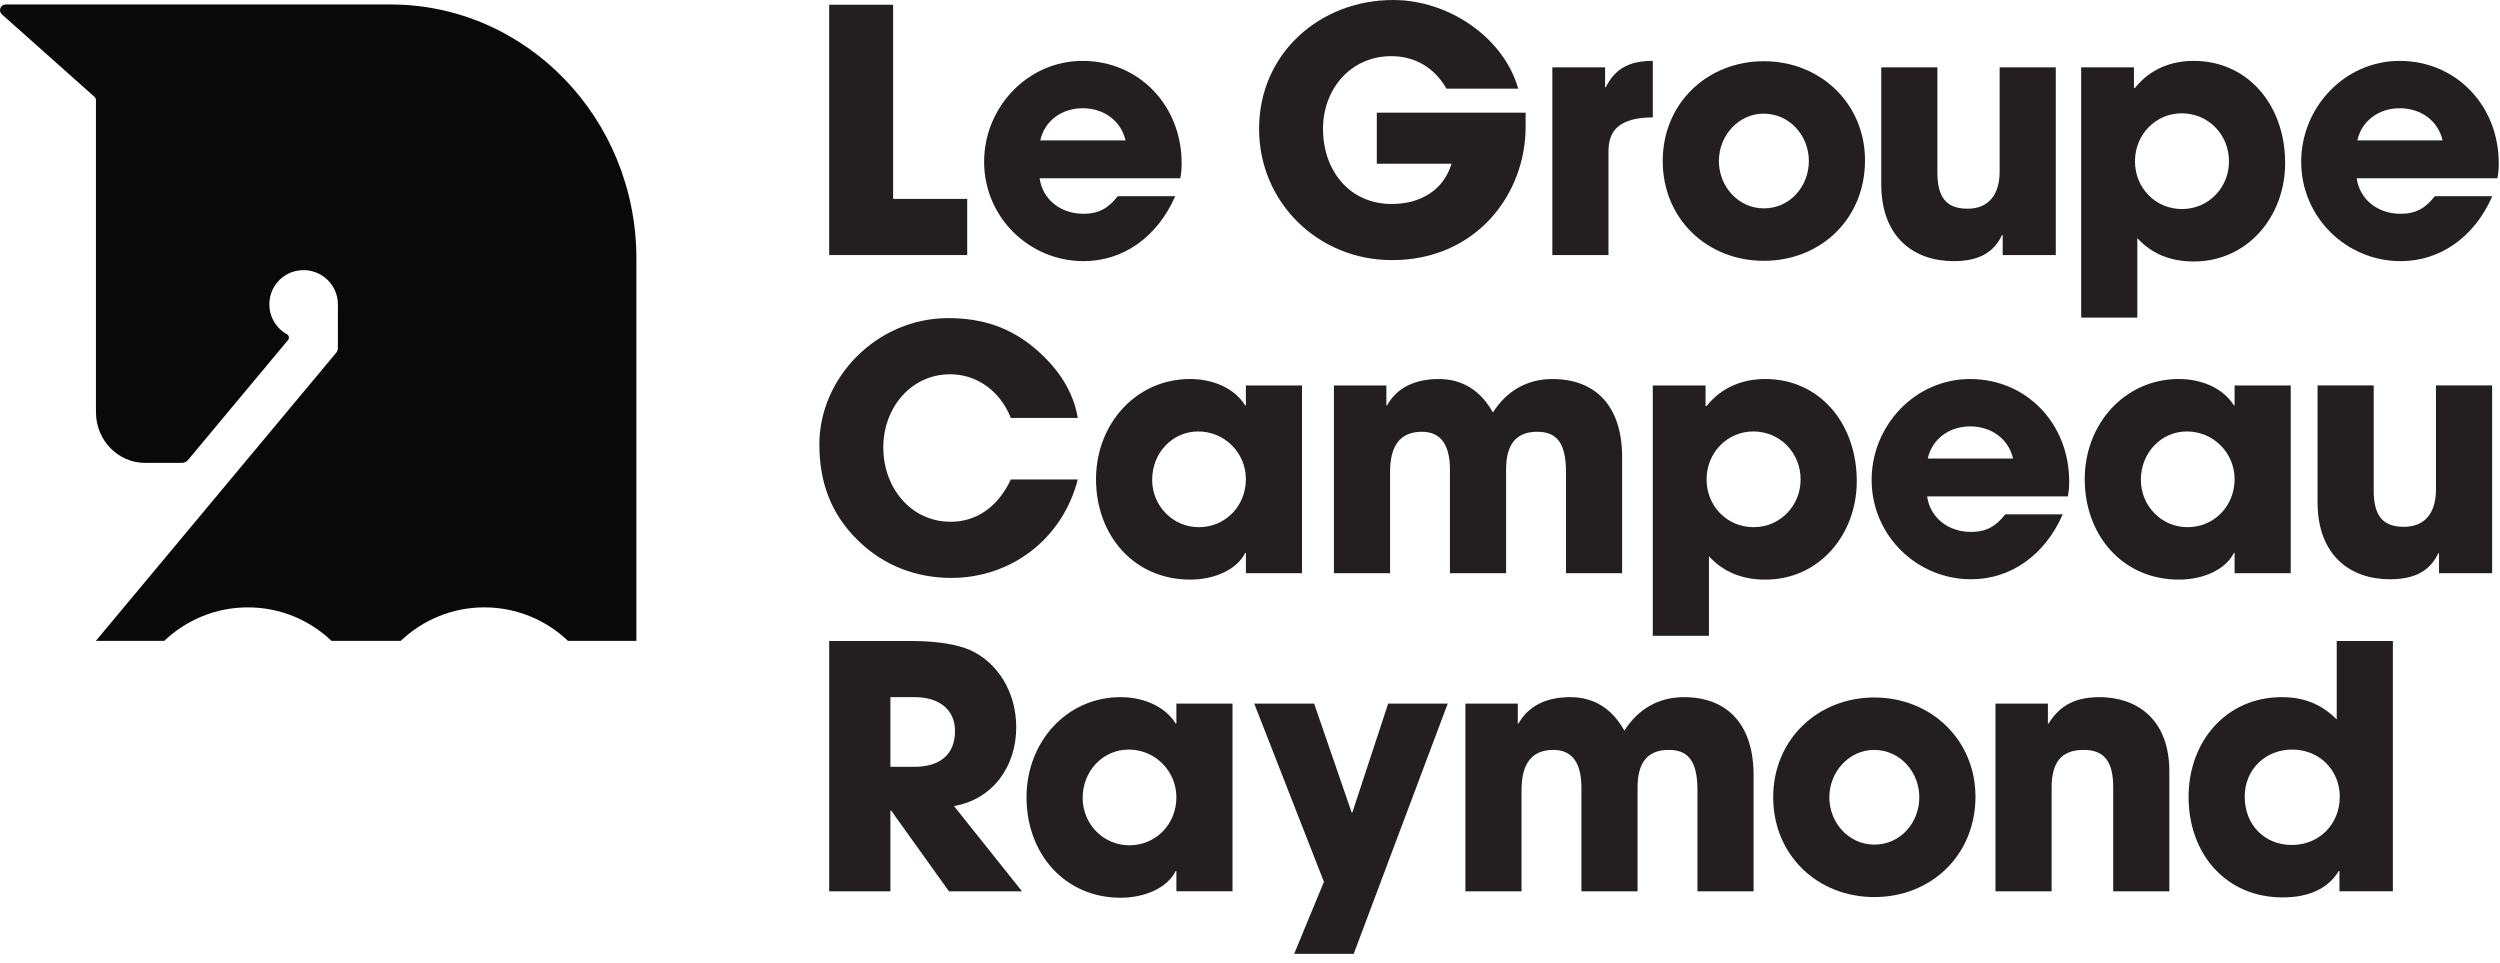
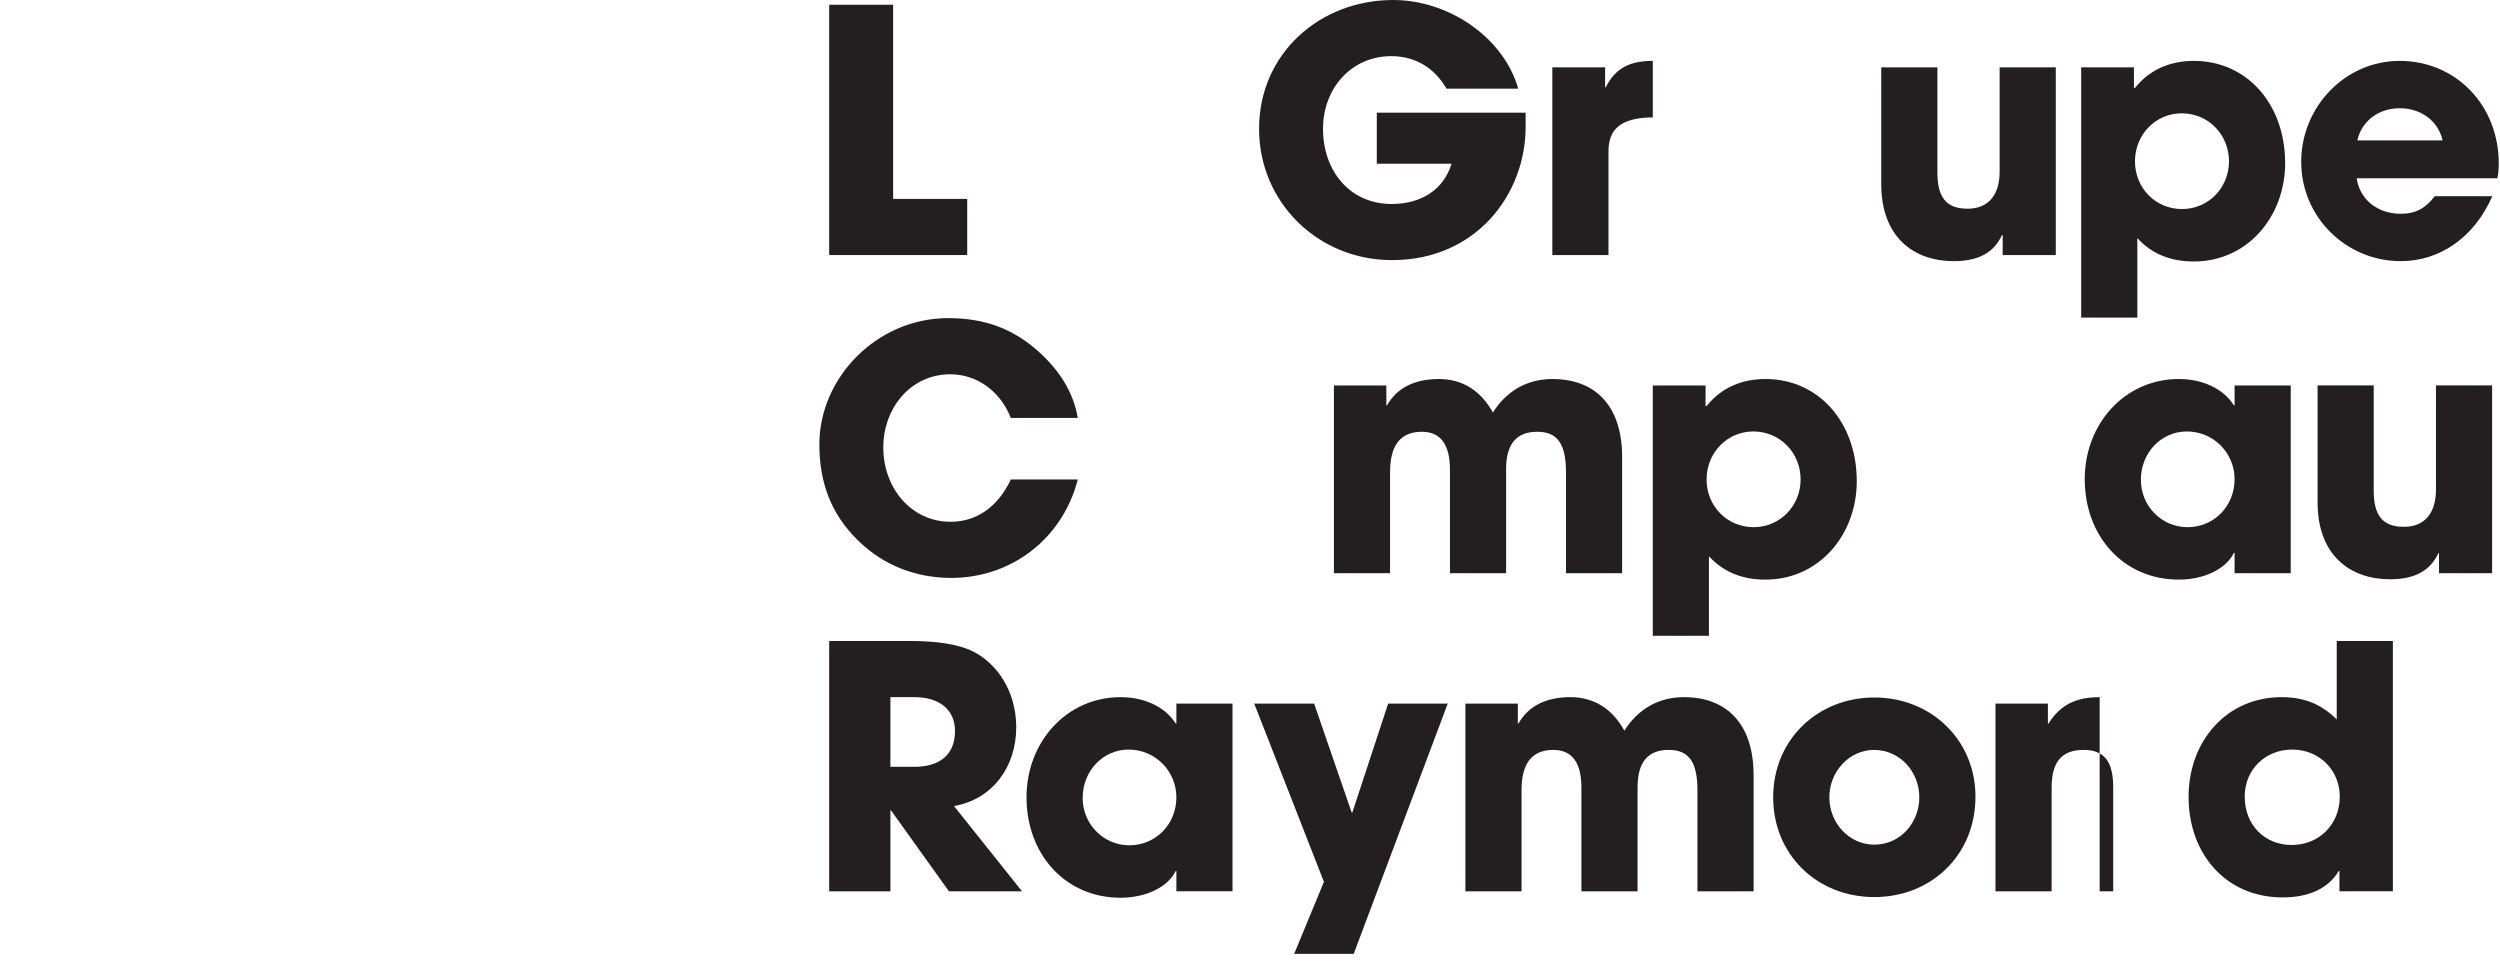
<svg xmlns="http://www.w3.org/2000/svg" width="187" height="72" viewBox="0 0 187 72" fill="none">
  <path d="M62.023 19.078V0.354H66.806V14.878H72.347V19.078H62.023Z" fill="#231F20" />
-   <path d="M84.188 10.5C83.86 9.058 82.595 8.096 80.975 8.096C79.458 8.096 78.142 9.007 77.812 10.5H84.188ZM77.762 13.334C77.991 14.928 79.331 15.991 81.051 15.991C82.19 15.991 82.924 15.56 83.607 14.675H87.908C86.567 17.736 84.012 19.534 81.051 19.534C77.003 19.534 73.612 16.27 73.612 12.094C73.612 8.046 76.851 4.555 80.975 4.555C85.175 4.555 88.388 7.868 88.388 12.22C88.388 12.626 88.363 12.954 88.288 13.334H77.762Z" fill="#231F20" />
  <path d="M114.117 9.488C114.117 14.523 110.423 19.457 104.123 19.457C98.581 19.457 94.179 15.131 94.179 9.64C94.179 3.972 98.759 0 104.199 0C108.424 0 112.499 2.859 113.561 6.63H108.196C107.311 5.086 105.868 4.2 104.072 4.2C101.061 4.2 98.961 6.63 98.961 9.64C98.961 12.752 100.935 15.258 104.097 15.258C106.324 15.258 107.995 14.169 108.576 12.245H102.984V8.426H114.117V9.488Z" fill="#231F20" />
  <path d="M116.114 19.078V5.034H120.062V6.527H120.113C120.846 5.034 122.01 4.554 123.629 4.554V8.779C121.125 8.804 120.314 9.742 120.314 11.335V19.078H116.114Z" fill="#231F20" />
-   <path d="M135.303 12.043C135.303 10.171 133.887 8.501 131.913 8.501C130.065 8.501 128.573 10.121 128.573 12.043C128.573 13.966 130.041 15.586 131.939 15.586C133.912 15.586 135.303 13.915 135.303 12.043ZM131.939 19.509C127.663 19.509 124.372 16.346 124.372 12.043C124.372 7.691 127.737 4.579 131.939 4.579C136.164 4.579 139.503 7.742 139.503 11.993C139.503 16.395 136.164 19.509 131.939 19.509Z" fill="#231F20" />
  <path d="M149.801 19.078V17.584H149.75C149.143 18.875 148.029 19.534 146.133 19.534C143.171 19.534 140.717 17.762 140.717 13.764V5.034H144.917V12.903C144.917 14.75 145.575 15.611 147.169 15.611C148.763 15.611 149.573 14.548 149.573 12.828V5.034H153.773V19.078H149.801Z" fill="#231F20" />
  <path d="M166.729 12.069C166.729 10.095 165.212 8.477 163.187 8.477C161.264 8.477 159.696 10.045 159.696 12.069C159.696 14.042 161.213 15.637 163.212 15.637C165.212 15.637 166.729 14.017 166.729 12.069ZM155.672 23.759V5.034H159.619V6.578H159.696C160.808 5.186 162.352 4.554 164.097 4.554C168.096 4.554 170.929 7.818 170.929 12.195C170.929 16.193 168.121 19.559 164.097 19.559C162.453 19.559 161.011 19.053 159.872 17.813V23.759H155.672Z" fill="#231F20" />
  <path d="M182.706 10.5C182.377 9.058 181.113 8.096 179.493 8.096C177.974 8.096 176.658 9.007 176.33 10.5H182.706ZM176.28 13.334C176.508 14.928 177.849 15.991 179.569 15.991C180.708 15.991 181.441 15.56 182.124 14.675H186.426C185.085 17.736 182.53 19.534 179.569 19.534C175.521 19.534 172.129 16.27 172.129 12.094C172.129 8.046 175.369 4.555 179.493 4.555C183.693 4.555 186.906 7.868 186.906 12.22C186.906 12.626 186.881 12.954 186.805 13.334H176.28Z" fill="#231F20" />
  <path d="M75.609 31.26C74.8 29.211 73.028 27.996 71.081 27.996C68.095 27.996 66.071 30.552 66.071 33.461C66.071 36.497 68.145 39.028 71.107 39.028C73.004 39.028 74.623 37.965 75.609 35.865H80.619C79.456 40.369 75.584 43.228 71.157 43.228C68.549 43.228 66.096 42.317 64.173 40.419C62.148 38.447 61.288 36.067 61.288 33.233C61.288 28.275 65.565 23.796 70.928 23.796C73.509 23.796 75.584 24.504 77.456 26.097C79.228 27.617 80.291 29.337 80.619 31.26H75.609Z" fill="#231F20" />
-   <path d="M93.192 35.84C93.192 33.866 91.597 32.273 89.624 32.273C87.701 32.273 86.182 33.866 86.182 35.89C86.182 37.84 87.726 39.433 89.674 39.433C91.648 39.433 93.192 37.865 93.192 35.84ZM93.192 42.874V41.355H93.141C92.533 42.596 90.864 43.355 89.017 43.355C84.866 43.355 81.982 40.09 81.982 35.84C81.982 31.69 84.994 28.35 89.017 28.35C90.737 28.35 92.33 29.034 93.141 30.323H93.192V28.831H97.392V42.874H93.192Z" fill="#231F20" />
  <path d="M117.135 42.874V35.308C117.135 33.106 116.427 32.297 114.984 32.297C113.389 32.297 112.656 33.258 112.656 35.105V42.874H108.456V35.13C108.456 33.309 107.799 32.297 106.356 32.297C104.711 32.297 103.977 33.36 103.977 35.308V42.874H99.777V28.831H103.699V30.324H103.749C104.483 29.008 105.825 28.351 107.621 28.351C109.443 28.351 110.784 29.261 111.669 30.855C112.681 29.261 114.2 28.351 116.123 28.351C119.26 28.351 121.335 30.273 121.335 34.194V42.874H117.135Z" fill="#231F20" />
  <path d="M134.686 35.865C134.686 33.892 133.168 32.273 131.144 32.273C129.221 32.273 127.652 33.841 127.652 35.865C127.652 37.84 129.17 39.433 131.169 39.433C133.168 39.433 134.686 37.813 134.686 35.865ZM123.629 47.556V28.832H127.576V30.374H127.652C128.765 28.982 130.308 28.35 132.054 28.35C136.053 28.35 138.886 31.614 138.886 35.992C138.886 39.989 136.077 43.356 132.054 43.356C130.409 43.356 128.968 42.849 127.829 41.609V47.556H123.629Z" fill="#231F20" />
-   <path d="M150.575 34.297C150.246 32.854 148.981 31.893 147.362 31.893C145.843 31.893 144.527 32.803 144.198 34.297H150.575ZM144.149 37.131C144.377 38.725 145.717 39.787 147.437 39.787C148.577 39.787 149.31 39.357 149.993 38.471H154.295C152.953 41.534 150.398 43.329 147.437 43.329C143.389 43.329 139.998 40.065 139.998 35.89C139.998 31.842 143.237 28.351 147.362 28.351C151.562 28.351 154.775 31.665 154.775 36.017C154.775 36.422 154.75 36.75 154.674 37.131H144.149Z" fill="#231F20" />
  <path d="M167.147 35.84C167.147 33.866 165.552 32.273 163.579 32.273C161.655 32.273 160.137 33.866 160.137 35.89C160.137 37.84 161.68 39.433 163.628 39.433C165.603 39.433 167.147 37.865 167.147 35.84ZM167.147 42.874V41.355H167.096C166.488 42.596 164.819 43.355 162.972 43.355C158.821 43.355 155.938 40.09 155.938 35.84C155.938 31.69 158.948 28.35 162.972 28.35C164.692 28.35 166.285 29.034 167.096 30.323H167.147V28.831H171.346V42.874H167.147Z" fill="#231F20" />
  <path d="M182.438 42.874V41.381H182.387C181.779 42.672 180.666 43.329 178.768 43.329C175.808 43.329 173.354 41.558 173.354 37.561V28.83H177.554V36.7C177.554 38.546 178.212 39.406 179.806 39.406C181.4 39.406 182.21 38.345 182.21 36.625V28.83H186.41V42.874H182.438Z" fill="#231F20" />
  <path d="M68.374 57.359C70.271 57.359 71.435 56.474 71.435 54.677C71.435 53.058 70.221 52.147 68.425 52.147H66.603V57.359H68.374ZM70.981 66.67L66.653 60.623H66.603V66.67H62.023V47.946H68.146C70.095 47.946 71.589 48.201 72.574 48.63C74.598 49.541 76.015 51.742 76.015 54.398C76.015 57.359 74.245 59.789 71.359 60.294L76.446 66.67H70.981Z" fill="#231F20" />
  <path d="M87.993 59.636C87.993 57.663 86.398 56.068 84.424 56.068C82.501 56.068 80.983 57.663 80.983 59.687C80.983 61.635 82.526 63.228 84.474 63.228C86.448 63.228 87.993 61.66 87.993 59.636ZM87.993 66.669V65.152H87.942C87.334 66.391 85.665 67.151 83.818 67.151C79.667 67.151 76.783 63.887 76.783 59.636C76.783 55.487 79.794 52.147 83.818 52.147C85.538 52.147 87.131 52.831 87.942 54.12H87.993V52.627H92.191V66.669H87.993Z" fill="#231F20" />
  <path d="M96.803 71.351L99.03 65.962L93.816 52.627H98.296L101.104 60.774H101.155L103.836 52.627H108.29L101.256 71.351H96.803Z" fill="#231F20" />
  <path d="M126.969 66.67V59.104C126.969 56.904 126.261 56.093 124.818 56.093C123.223 56.093 122.49 57.056 122.49 58.902V66.67H118.29V58.928C118.29 57.105 117.633 56.093 116.19 56.093C114.545 56.093 113.811 57.156 113.811 59.104V66.67H109.611V52.628H113.533V54.121H113.583C114.318 52.805 115.658 52.146 117.455 52.146C119.277 52.146 120.617 53.058 121.502 54.652C122.515 53.058 124.034 52.146 125.957 52.146C129.094 52.146 131.169 54.07 131.169 57.992V66.67H126.969Z" fill="#231F20" />
  <path d="M143.565 59.637C143.565 57.765 142.149 56.094 140.176 56.094C138.328 56.094 136.835 57.714 136.835 59.637C136.835 61.559 138.303 63.178 140.201 63.178C142.175 63.178 143.565 61.509 143.565 59.637ZM140.201 67.101C135.924 67.101 132.635 63.938 132.635 59.637C132.635 55.283 136 52.171 140.201 52.171C144.427 52.171 147.765 55.334 147.765 59.586C147.765 63.989 144.427 67.101 140.201 67.101Z" fill="#231F20" />
-   <path d="M158.067 66.67V58.877C158.067 56.98 157.41 56.093 155.866 56.093C154.171 56.093 153.462 57.03 153.462 58.928V66.67H149.262V52.628H153.183V54.121H153.234C154.12 52.678 155.359 52.146 157.055 52.146C159.584 52.146 162.267 53.564 162.267 57.713V66.67H158.067Z" fill="#231F20" />
+   <path d="M158.067 66.67V58.877C158.067 56.98 157.41 56.093 155.866 56.093C154.171 56.093 153.462 57.03 153.462 58.928V66.67H149.262V52.628H153.183V54.121H153.234C154.12 52.678 155.359 52.146 157.055 52.146V66.67H158.067Z" fill="#231F20" />
  <path d="M175.015 59.586C175.015 57.638 173.522 56.068 171.449 56.068C169.474 56.068 167.905 57.536 167.905 59.586C167.905 61.711 169.398 63.204 171.423 63.204C173.471 63.204 175.015 61.66 175.015 59.586ZM174.99 66.669V65.152H174.939C174.155 66.443 172.738 67.126 170.738 67.126C166.489 67.126 163.706 63.861 163.706 59.611C163.706 55.41 166.565 52.147 170.662 52.147C172.283 52.147 173.598 52.627 174.787 53.816V47.947H178.987V66.669H174.99Z" fill="#231F20" />
-   <path d="M29.201 0.334H0.425C0.035 0.334 -0.148 0.815 0.143 1.075L7.065 7.242C7.137 7.306 7.177 7.395 7.177 7.491V24.922V30.829C7.177 32.924 8.821 34.623 10.849 34.623H13.603C13.78 34.623 13.948 34.544 14.061 34.41L21.543 25.438C21.656 25.302 21.624 25.092 21.469 25.006C20.535 24.487 19.956 23.405 20.207 22.213C20.405 21.27 21.161 20.494 22.103 20.277C23.783 19.891 25.275 21.156 25.275 22.77C25.275 25.212 25.273 26.029 25.273 26.029C25.273 26.162 25.228 26.287 25.145 26.387L13.467 40.388L7.169 47.938H11.168H12.284C13.915 46.388 16.115 45.431 18.541 45.431C20.969 45.431 23.169 46.388 24.799 47.938H28.799H29.973C31.603 46.388 33.803 45.431 36.229 45.431C38.657 45.431 40.857 46.388 42.487 47.938H43.931H47.603V40.388V19.347C47.603 8.845 39.364 0.334 29.201 0.334Z" fill="#090909" />
</svg>